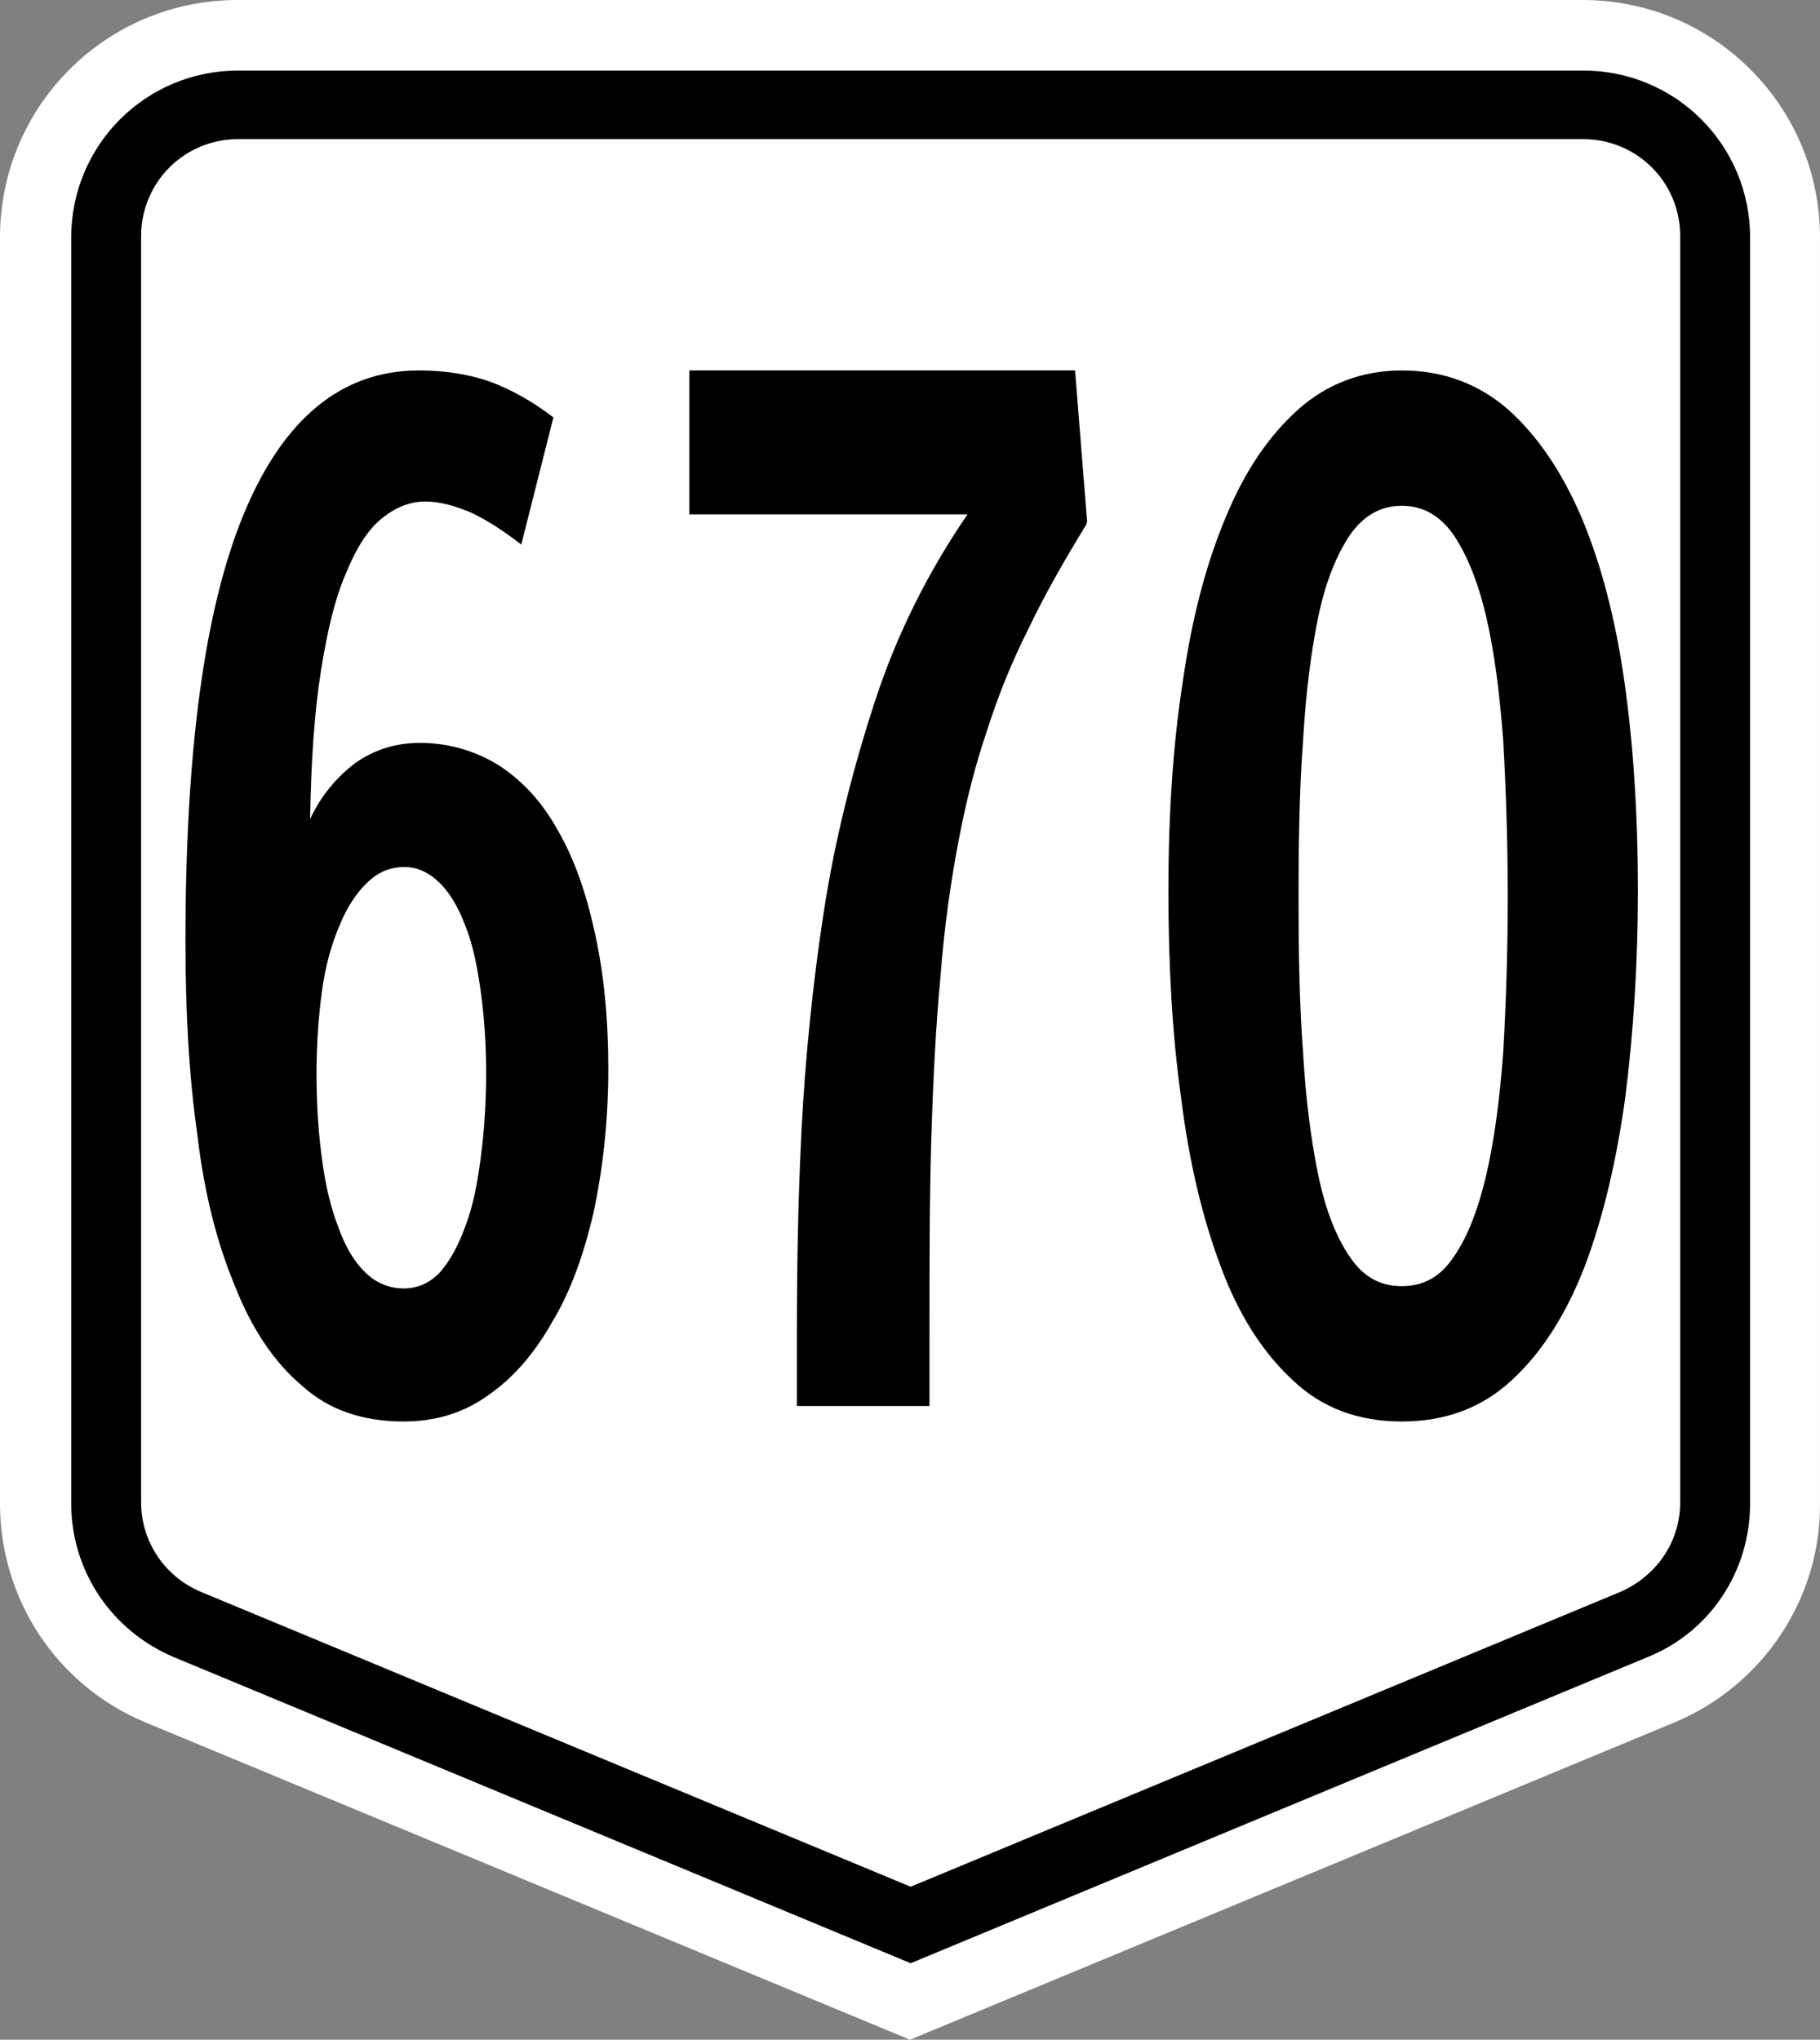
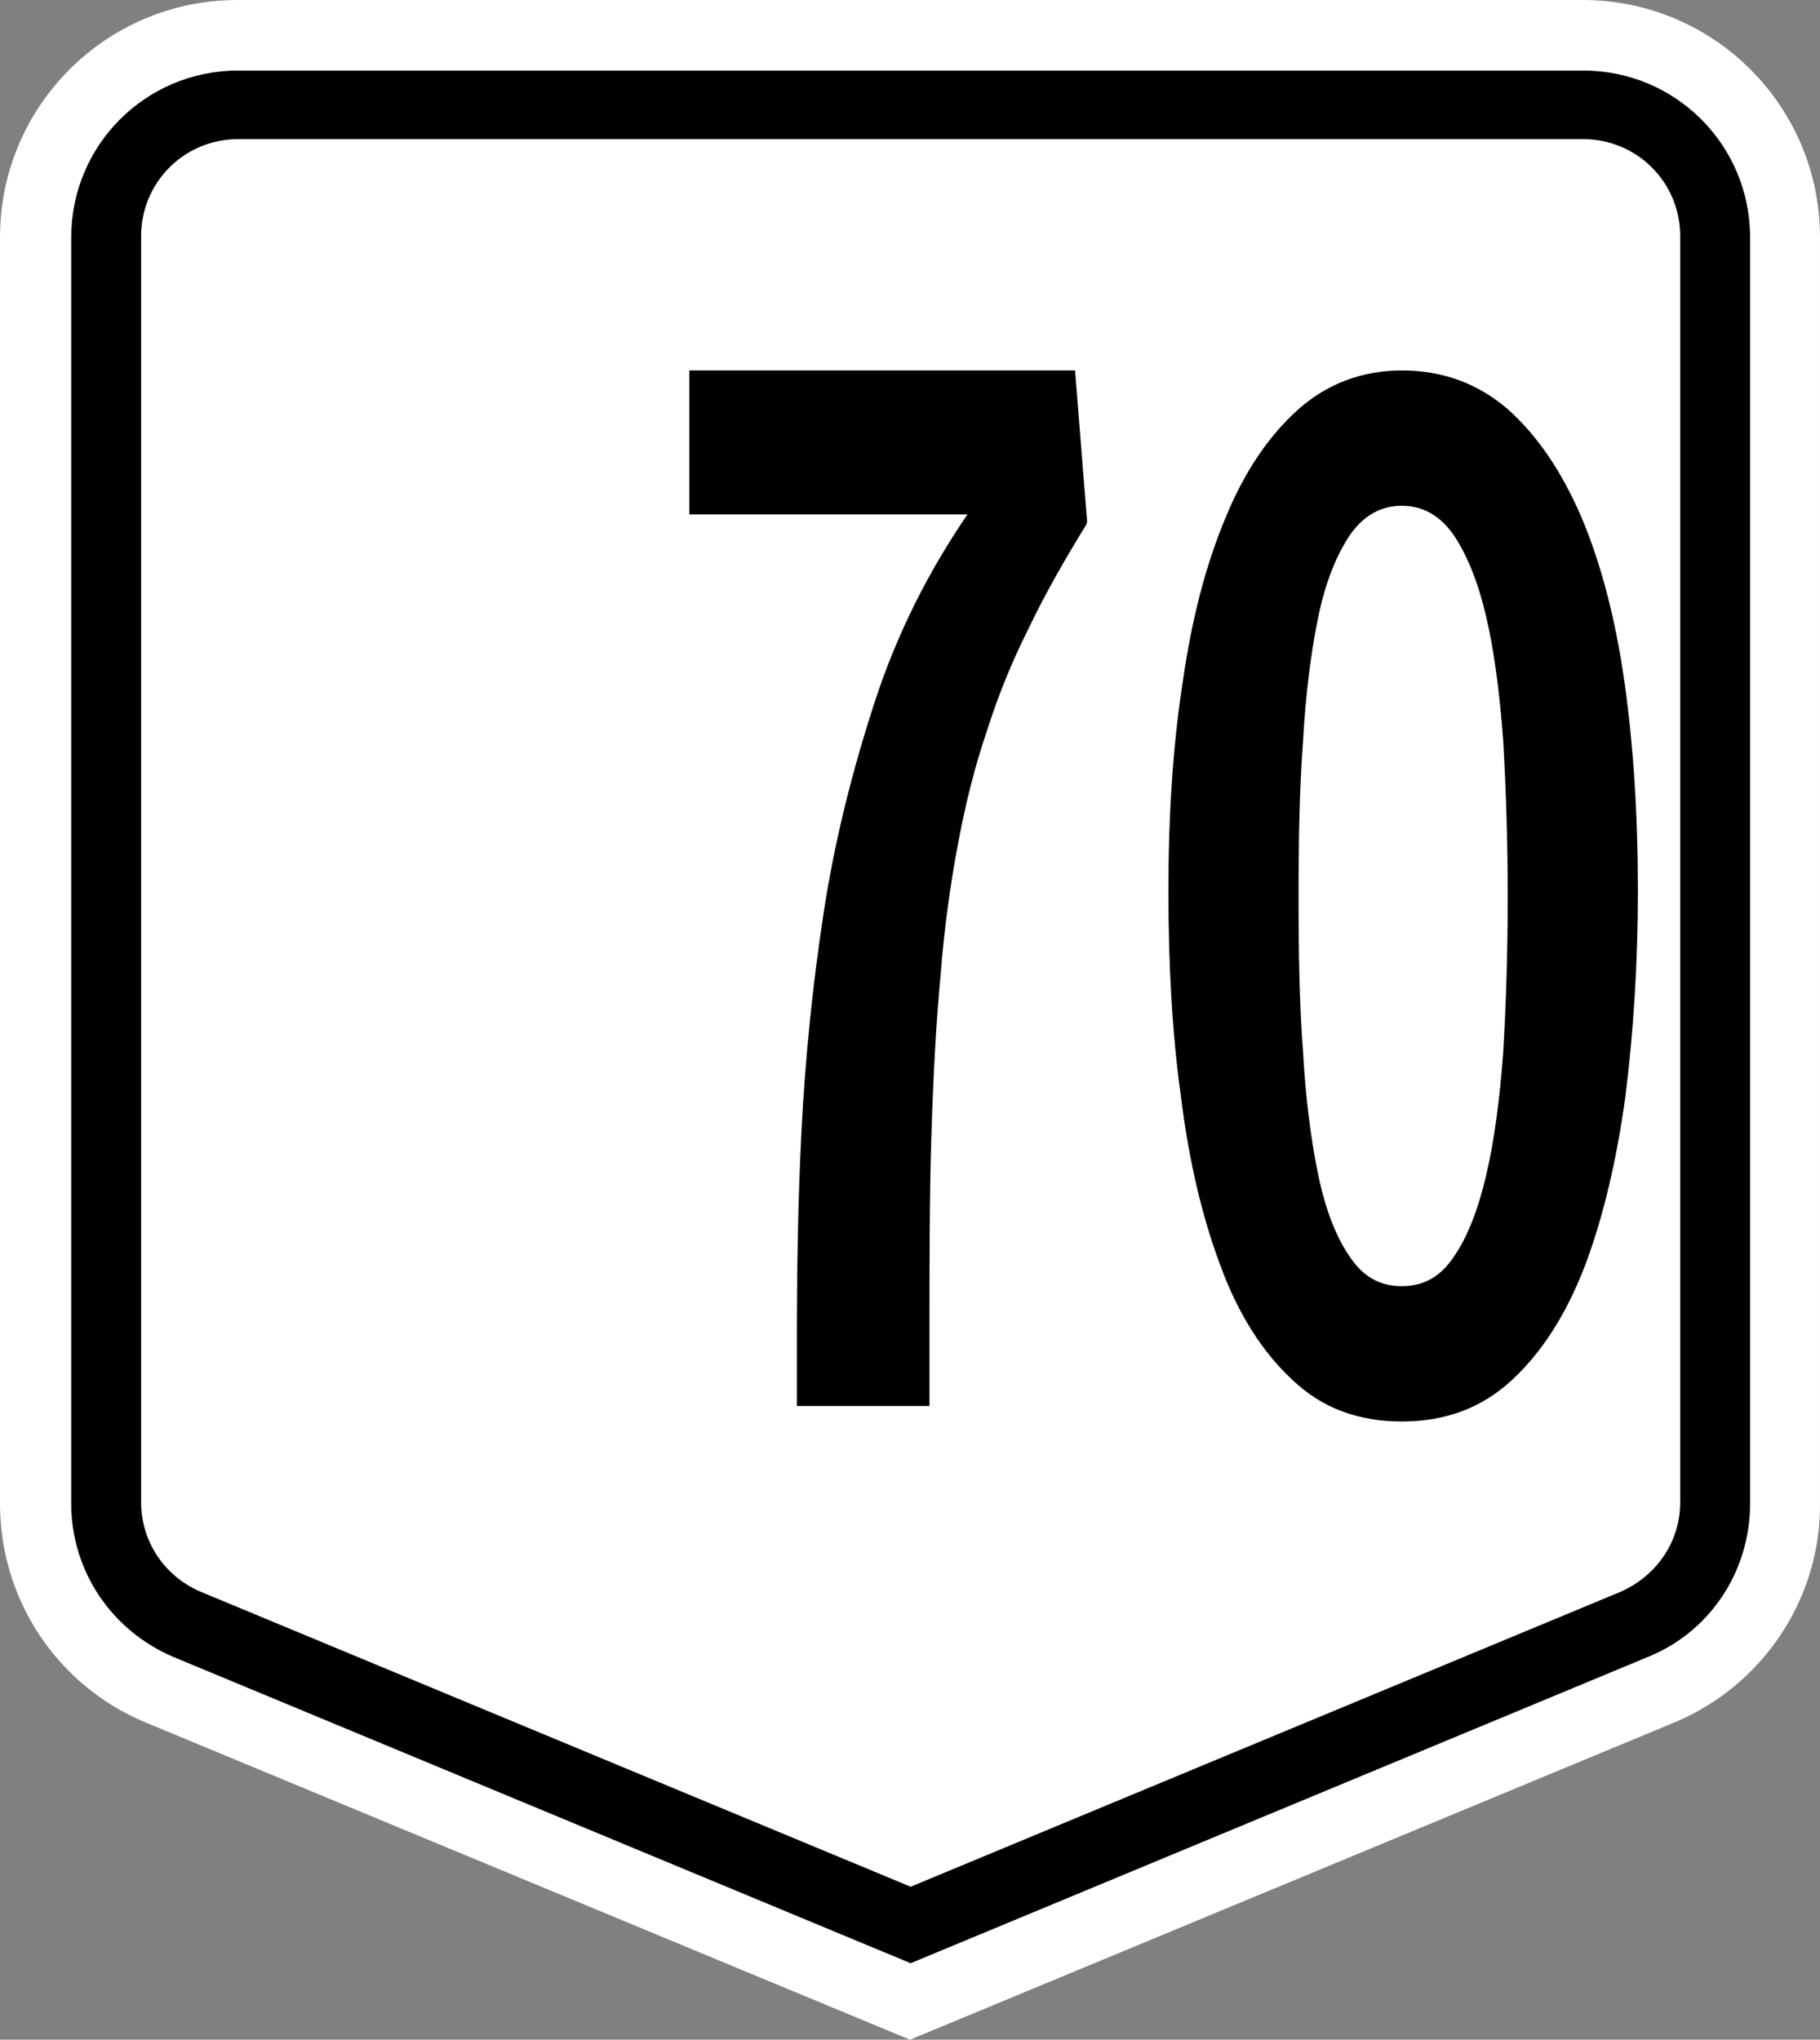
<svg xmlns="http://www.w3.org/2000/svg" xmlns:ns1="http://www.inkscape.org/namespaces/inkscape" xmlns:ns2="http://sodipodi.sourceforge.net/DTD/sodipodi-0.dtd" version="1.1" x="0px" y="0px" viewBox="0 0 276.001 309.3" enable-background="new 0 0 466.7 600" xml:space="preserve" id="svg2" ns1:version="0.92.2 (5c3e80d, 2017-08-06)" ns2:docname="N670_(Philippines).svg" width="294.401" height="329.92">
  <rect x="0" y="0" width="276.001" height="309.3" fill="#808080" stroke="none" />
  <defs id="defs43">
    <pattern y="0" x="0" height="6" width="6" patternUnits="userSpaceOnUse" id="EMFhbasepattern" />
    <pattern y="0" x="0" height="6" width="6" patternUnits="userSpaceOnUse" id="EMFhbasepattern-9" />
    <pattern y="0" x="0" height="6" width="6" patternUnits="userSpaceOnUse" id="EMFhbasepattern-7" />
    <pattern y="0" x="0" height="6" width="6" patternUnits="userSpaceOnUse" id="EMFhbasepattern-2" />
    <pattern y="0" x="0" height="6" width="6" patternUnits="userSpaceOnUse" id="EMFhbasepattern-4" />
  </defs>
  <ns2:namedview pagecolor="#ffffff" bordercolor="#666666" borderopacity="1" objecttolerance="10" gridtolerance="10" guidetolerance="10" ns1:pageopacity="0" ns1:pageshadow="2" ns1:window-width="1366" ns1:window-height="705" id="namedview41" showgrid="false" ns1:zoom="0.5" ns1:cx="518.56577" ns1:cy="124.53531" ns1:window-x="-4" ns1:window-y="-4" ns1:window-maximized="1" ns1:current-layer="g102">
    <ns1:grid type="xygrid" id="grid3401" originx="0" originy="0" spacingx="1" spacingy="1" />
  </ns2:namedview>
  <g id="g12" transform="translate(-95.2,-60.3)">
    <g id="g3403">
      <g id="g63">
        <g id="g47" />
        <g id="g129">
          <g id="g41">
            <g id="g111">
              <g id="g94">
                <g id="g78" />
              </g>
            </g>
            <g id="g108">
              <g id="g117">
                <g id="g32">
                  <g id="g7667">
                    <g id="g42">
                      <g id="g57">
                        <g id="g72">
                          <g id="g96">
                            <g id="g118">
                              <g id="g133">
                                <g id="g148">
                                  <g id="g170">
                                    <g id="g185">
                                      <g id="g61">
                                        <g id="g76">
                                          <g id="g91">
                                            <g id="g106">
                                              <g id="g130">
                                                <g id="g145">
                                                  <g id="g160" />
                                                  <g id="g181">
                                                    <g id="g196">
                                                      <g id="g221">
                                                        <g id="g236">
                                                          <g id="g260">
                                                            <g id="g275">
                                                              <g id="g290">
                                                                <g id="g314">
                                                                  <g id="g329">
                                                                    <g id="g344">
                                                                      <g id="g359">
                                                                        <g id="g374">
                                                                          <g id="g395">
                                                                            <g id="g888">
                                                                              <g id="g84">
                                                                                <g id="g102">
                                                                                  <g id="g126">
                                                                                    <g transform="translate(4.5706492e-6,-1.0565603e-5)" id="g14">
                                                                                      <path d="M 349.1,321.5 233.2,369.6 117.3,321.5 C 103.8,315.9 95.2,302.8 95.2,288.3 v -192 c 0,-19.9 16.1,-36 36,-36 h 204 c 19.9,0 36,16.1 36,36 v 192 c 0.1,14.5 -8.7,27.6 -22.1,33.2 z" id="path16" ns1:connector-curvature="0" style="fill:#ffffff;fill-opacity:1" />
                                                                                      <path d="M 121.6,311.6 C 112.1,307.6 106,298.5 106,288.3 V 96.3 C 106,82.3 117.3,71 131.3,71 h 204 c 14,0 25.3,11.3 25.3,25.3 v 192 c 0,10.3 -6.1,19.5 -15.6,23.3 L 233.3,358 Z" id="path18" ns1:connector-curvature="0" />
                                                                                      <path d="m 125.7,301.7 c -5.5,-2.3 -9.1,-7.6 -9.1,-13.6 v -192 c 0,-8.1 6.5,-14.7 14.7,-14.7 h 204 c 8.1,0 14.7,6.5 14.7,14.7 v 192 c 0,6 -3.6,11.2 -9.1,13.6 l -107.6,44.7 z" id="path20" ns1:connector-curvature="0" style="fill:#ffffff" />
                                                                                    </g>
                                                                                    <path ns1:connector-curvature="0" id="path55" style="font-style:normal;font-variant:normal;font-weight:normal;font-stretch:normal;font-size:52.917px;line-height:1.25;font-family:ClearviewHwy;-inkscape-font-specification:ClearviewHwy;font-variant-ligatures:normal;font-variant-caps:normal;font-variant-numeric:normal;text-align:start;letter-spacing:0px;word-spacing:0px;writing-mode:lr-tb;text-anchor:start;fill:#000000;fill-opacity:1;stroke:none;stroke-width:0.278" d="m 323.846,196.24 c 0,8.64 -0.272,16.508 -0.681,23.605 -0.545,7.251 -1.361,13.423 -2.587,18.668 -1.225,5.246 -2.859,9.411 -4.901,12.343 -2.042,3.086 -4.629,4.474 -7.896,4.474 -3.267,0 -5.854,-1.389 -7.896,-4.474 -2.042,-2.931 -3.676,-7.097 -4.765,-12.343 -1.089,-5.246 -1.906,-11.417 -2.314,-18.668 -0.545,-7.097 -0.681,-14.966 -0.681,-23.605 0,-8.486 0.136,-16.354 0.681,-23.605 0.408,-7.251 1.225,-13.577 2.314,-18.823 1.089,-5.246 2.723,-9.257 4.765,-12.343 2.042,-2.931 4.629,-4.474 7.896,-4.474 3.267,0 5.854,1.543 7.896,4.474 2.042,3.086 3.676,7.097 4.901,12.343 1.225,5.246 2.042,11.571 2.587,18.823 0.408,7.251 0.681,15.12 0.681,23.605 z m 19.739,-0.926 c 0,-11.417 -0.681,-22.063 -2.042,-31.628 -1.361,-9.566 -3.539,-17.897 -6.534,-24.994 -2.995,-6.943 -6.67,-12.343 -11.163,-16.354 -4.492,-3.857 -9.802,-5.863 -16.064,-5.863 -5.99,0 -11.299,2.006 -15.655,5.863 -4.492,4.011 -8.168,9.411 -11.027,16.354 -2.995,7.097 -5.173,15.428 -6.534,24.994 -1.497,9.566 -2.178,20.211 -2.178,31.628 0,11.108 0.545,21.6 1.906,31.32 1.225,9.874 3.267,18.36 5.99,25.611 2.723,7.406 6.398,13.114 10.891,17.28 4.492,4.32 10.074,6.326 16.608,6.326 6.534,0 12.116,-2.006 16.744,-6.326 4.492,-4.166 8.168,-9.874 11.027,-17.28 2.723,-7.251 4.765,-15.737 6.126,-25.611 1.225,-9.72 1.906,-20.211 1.906,-31.32 z" />
-                                                                                     <path id="path871" d="m 168.925,222.9 c 0,4.65 -0.3,9 -0.825,12.975 -0.525,4.05 -1.2,7.425 -2.325,10.35 -1.05,2.925 -2.325,5.25 -3.825,6.975 -1.575,1.65 -3.375,2.475 -5.55,2.475 -2.175,0 -4.2,-0.825 -5.85,-2.475 -1.65,-1.575 -3,-3.9 -4.05,-6.825 -1.125,-2.925 -1.95,-6.3 -2.475,-10.35 -0.525,-3.825 -0.825,-8.175 -0.825,-12.75 0,-4.65 0.3,-8.85 0.825,-12.675 0.525,-3.9 1.5,-7.275 2.7,-10.05 1.125,-2.775 2.625,-4.95 4.2,-6.45 1.65,-1.575 3.45,-2.325 5.625,-2.325 2.025,0 3.825,0.9 5.4,2.475 1.5,1.5 2.775,3.675 3.825,6.45 1.125,2.775 1.8,6.15 2.325,9.9 0.525,3.825 0.825,8.025 0.825,12.3 z m 18.525,-0.45 c 0,-7.725 -0.675,-14.475 -2.025,-20.625 -1.35,-6.225 -3.15,-11.325 -5.625,-15.6 -2.4,-4.35 -5.4,-7.575 -9,-9.9 -3.525,-2.175 -7.575,-3.375 -11.925,-3.375 -3.675,0 -6.975,1.05 -9.825,3.075 -2.85,2.175 -5.175,4.95 -6.825,8.475 0.15,-8.925 0.675,-16.35 1.65,-22.5 0.975,-6.15 2.175,-11.1 3.825,-14.85 1.5,-3.675 3.225,-6.45 5.325,-8.175 2.025,-1.65 4.2,-2.625 6.675,-2.625 2.25,0 4.575,0.675 7.05,1.725 2.475,1.2 4.875,2.775 7.5,4.8 l 4.875,-19.275 c -3.225,-2.475 -6.375,-4.2 -9.525,-5.4 -3.225,-1.125 -6.825,-1.725 -10.875,-1.725 -11.7,0 -20.55,7.275 -26.55,21.75 -6,14.475 -8.85,36.075 -8.85,64.8 0,10.65 0.525,20.4 1.8,29.325 1.05,8.925 3,16.5 5.7,22.95 2.55,6.525 6,11.625 10.2,15.15 4.05,3.675 9.225,5.4 15.375,5.4 4.65,0 9,-1.2 12.825,-3.975 3.825,-2.625 7.05,-6.375 9.75,-11.175 2.775,-4.575 4.8,-10.275 6.3,-16.8 1.35,-6.45 2.175,-13.725 2.175,-21.45 z" style="fill:#000000;fill-opacity:1;fill-rule:nonzero;stroke:none;stroke-width:0.938" ns1:connector-curvature="0" />
                                                                                    <path d="m 259.919,139.873 0.14,-0.471 -1.828,-22.927 h -58.5 v 21.827 h 42.188 c -5.906,8.637 -10.688,18.059 -14.063,28.423 -3.375,10.364 -6.047,20.885 -7.734,31.877 -1.687,10.992 -2.812,22.141 -3.375,33.134 -0.562,11.149 -0.703,21.67 -0.703,31.72 v 10.05 h 20.109 v -10.05 c 0,-11.306 0,-21.513 0.281,-30.621 0.281,-9.108 0.703,-17.273 1.406,-24.654 0.562,-7.38 1.547,-14.133 2.672,-20.1 1.125,-5.967 2.531,-11.62 4.359,-16.959 1.688,-5.339 3.797,-10.521 6.328,-15.546 2.391,-5.025 5.344,-10.207 8.719,-15.703 z" style="font-style:normal;font-variant:normal;font-weight:normal;font-stretch:normal;font-size:52.917px;line-height:1.25;font-family:ClearviewHwy;-inkscape-font-specification:ClearviewHwy;font-variant-ligatures:normal;font-variant-caps:normal;font-variant-numeric:normal;text-align:start;letter-spacing:0px;word-spacing:0px;writing-mode:lr-tb;text-anchor:start;fill:#000000;fill-opacity:1;stroke:none;stroke-width:0.285" id="path49" ns1:connector-curvature="0" />
                                                                                  </g>
                                                                                </g>
                                                                              </g>
                                                                            </g>
                                                                          </g>
                                                                        </g>
                                                                      </g>
                                                                    </g>
                                                                  </g>
                                                                </g>
                                                              </g>
                                                            </g>
                                                          </g>
                                                        </g>
                                                      </g>
                                                    </g>
                                                  </g>
                                                </g>
                                              </g>
                                            </g>
                                          </g>
                                        </g>
                                      </g>
                                    </g>
                                  </g>
                                </g>
                              </g>
                            </g>
                          </g>
                        </g>
                      </g>
                    </g>
                  </g>
                </g>
              </g>
            </g>
          </g>
        </g>
      </g>
    </g>
  </g>
</svg>